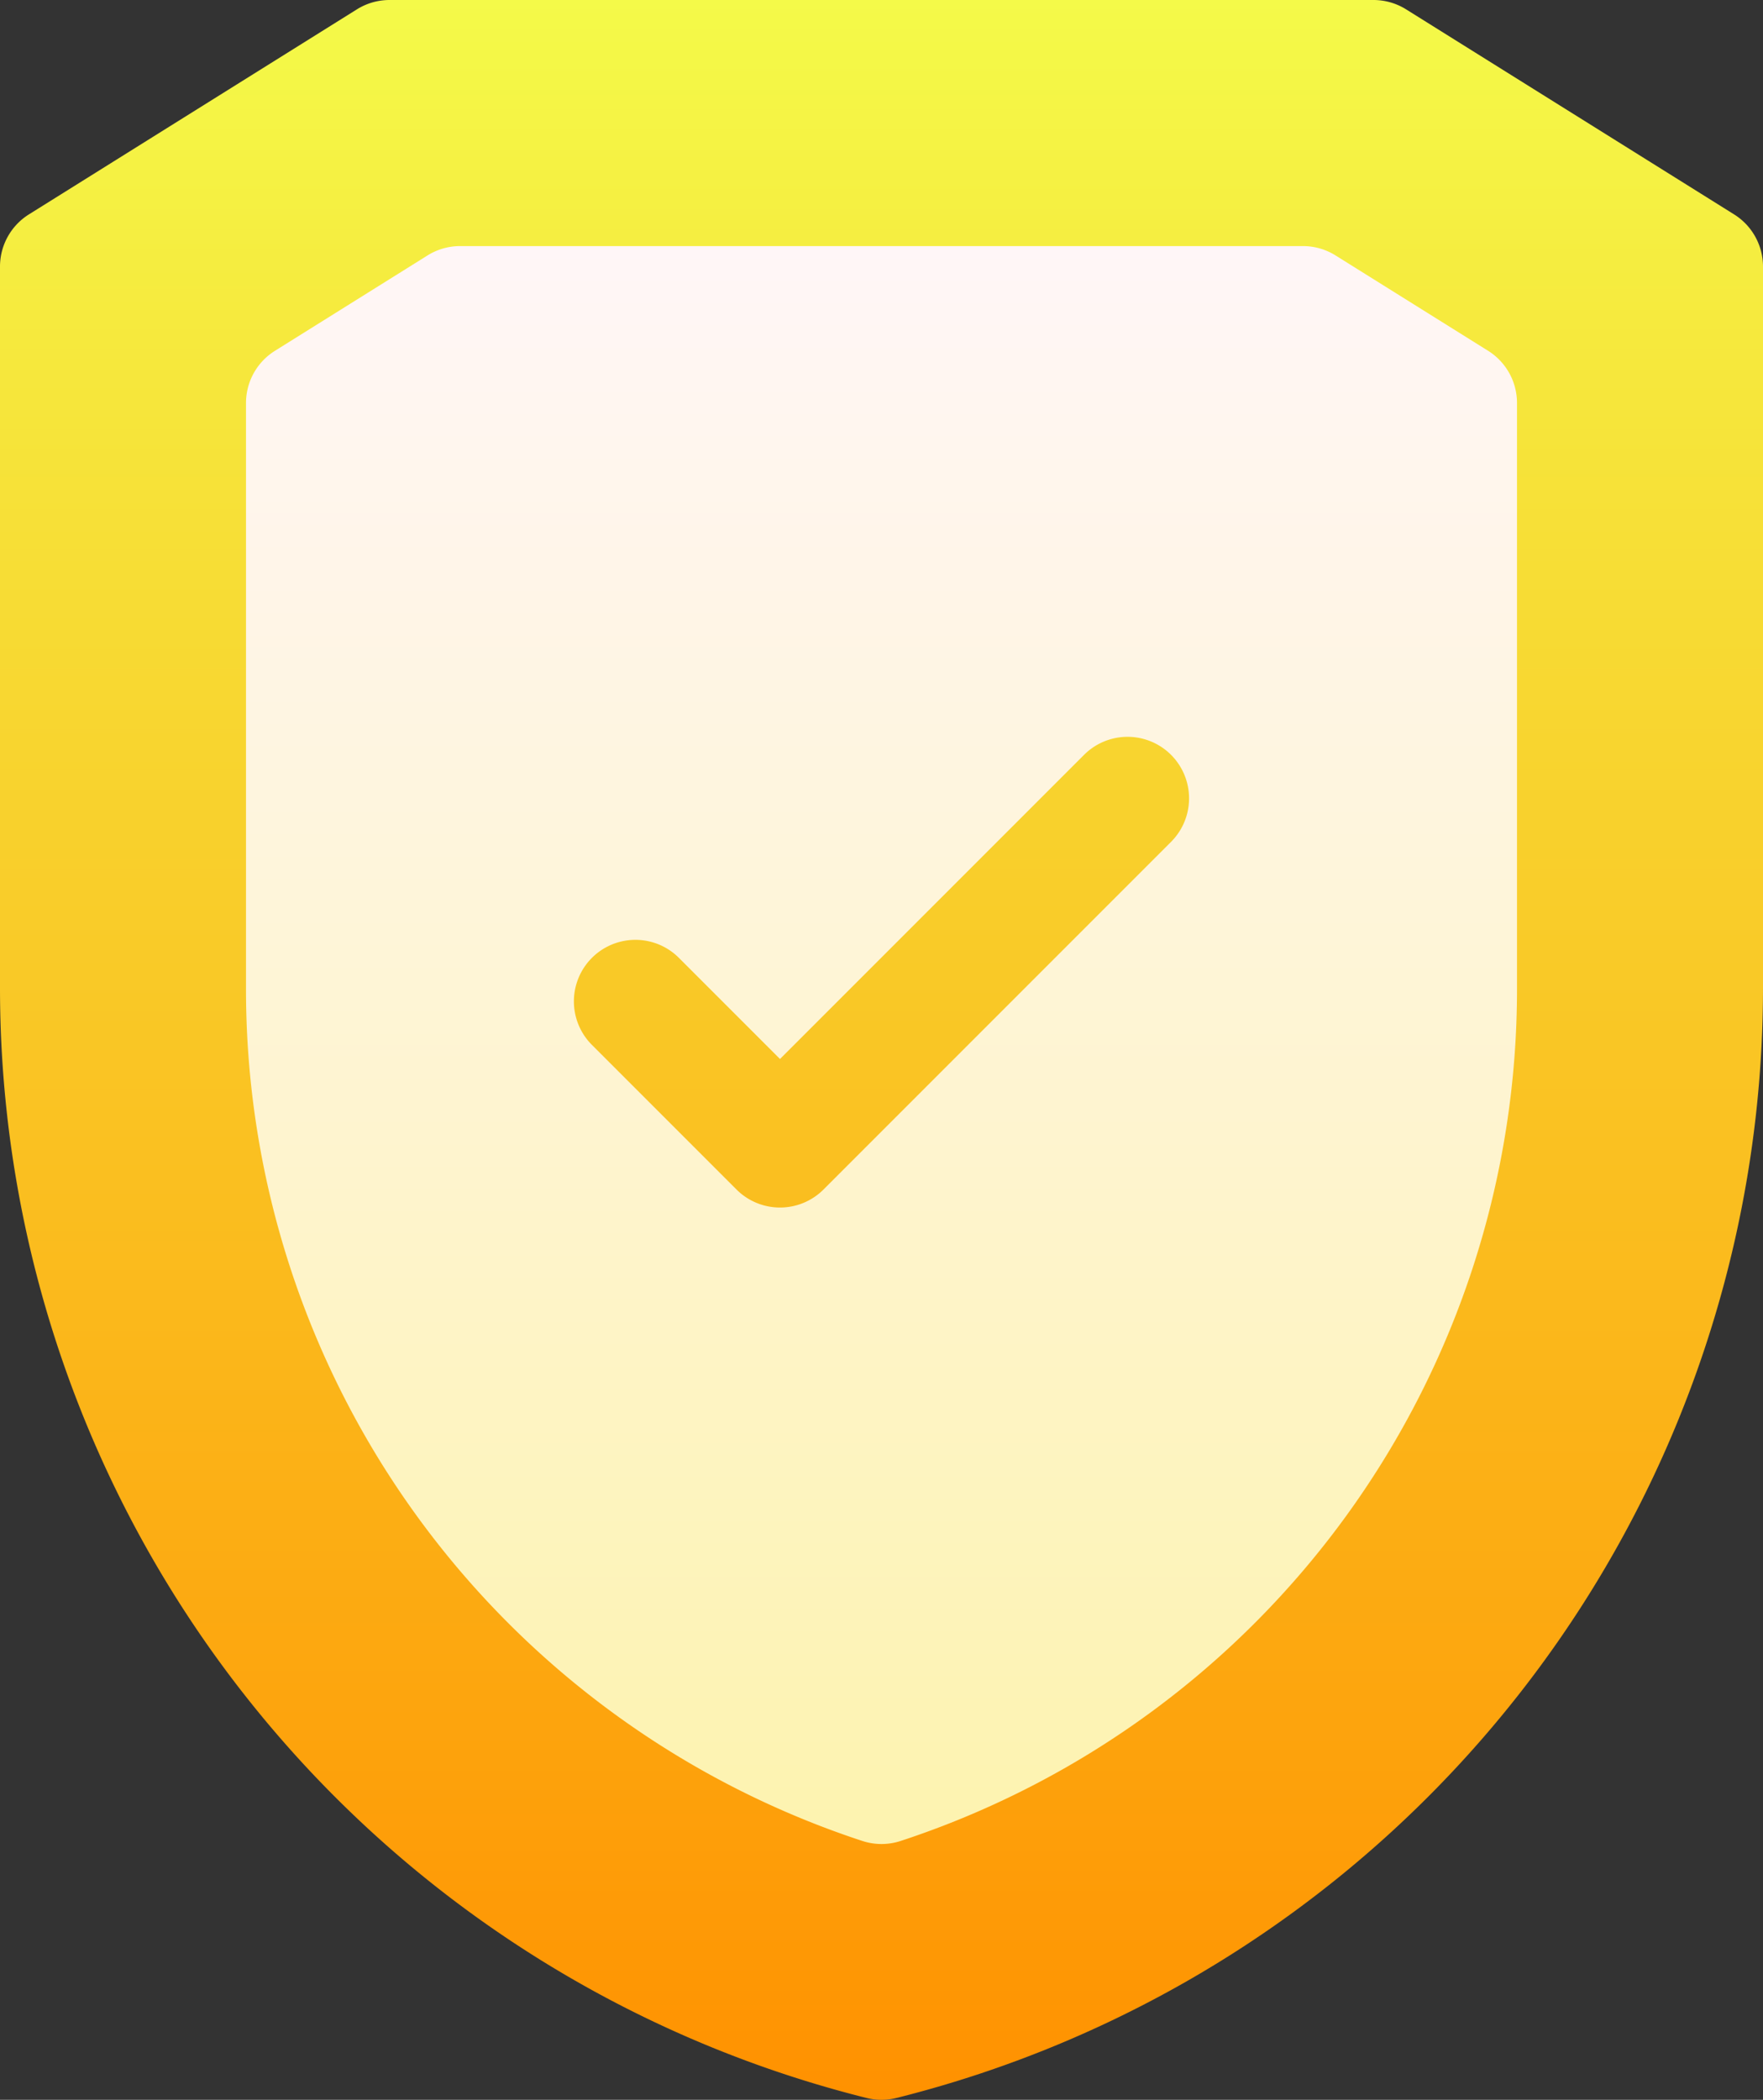
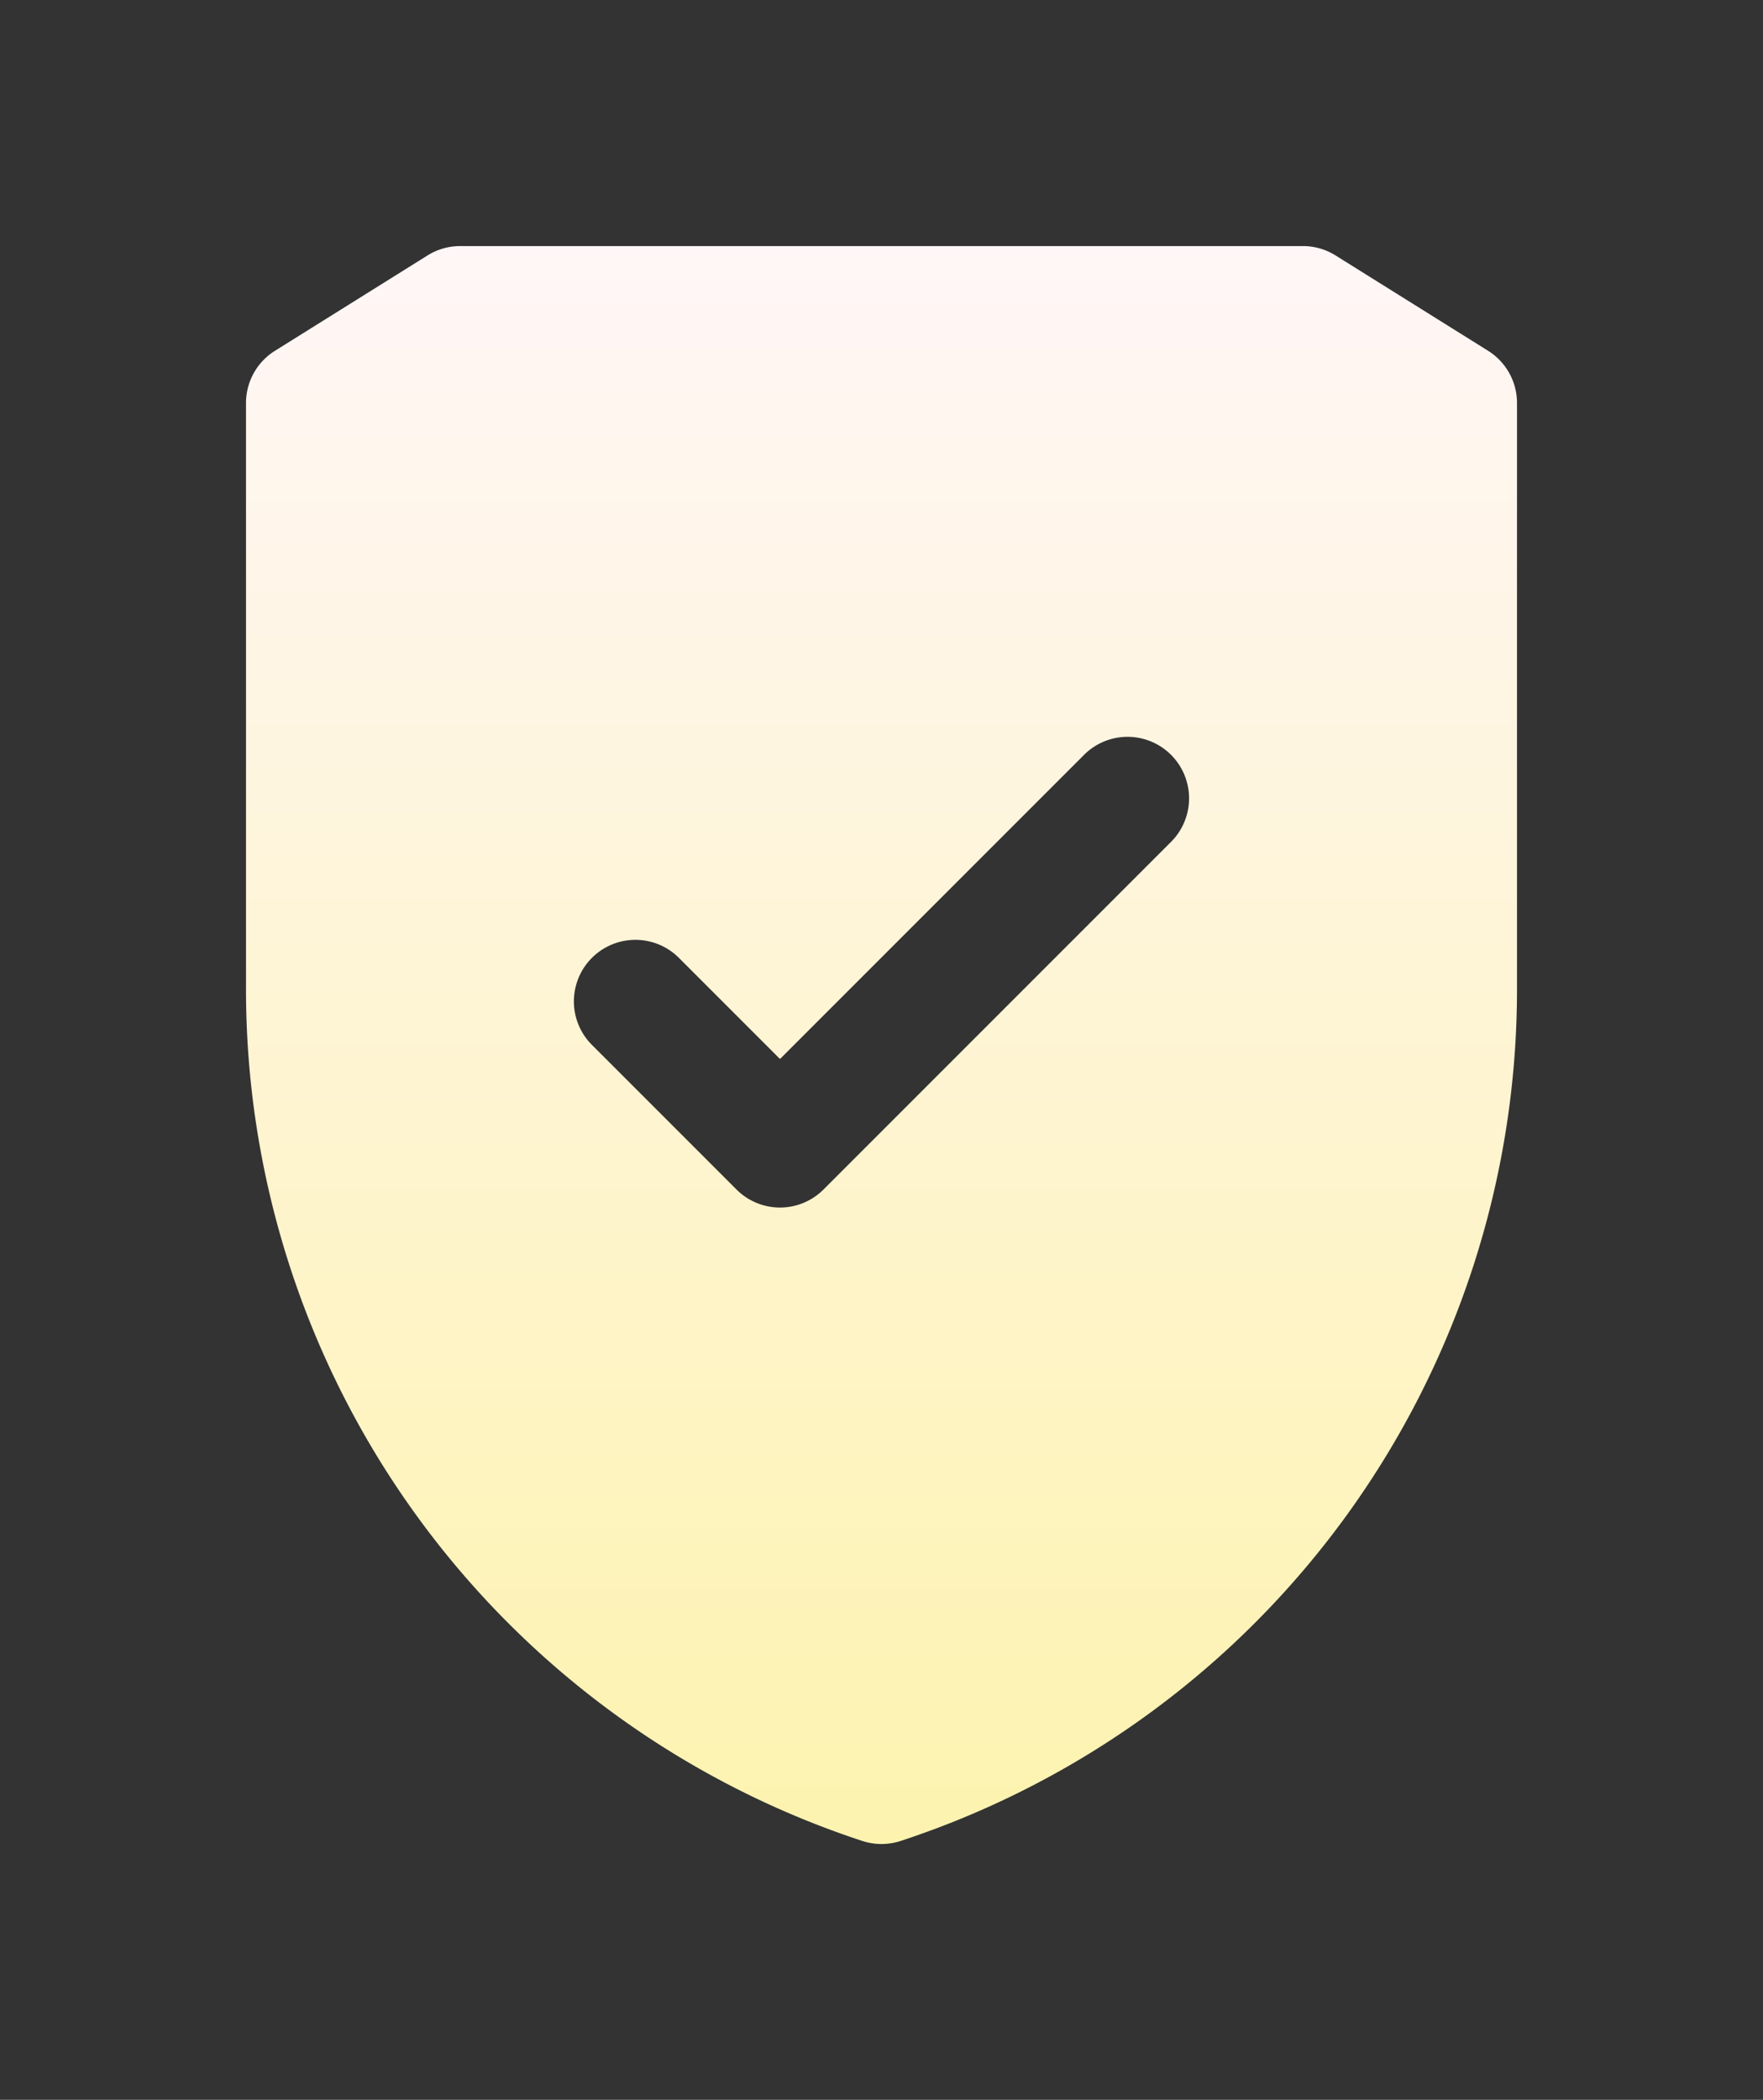
<svg xmlns="http://www.w3.org/2000/svg" width="47.75" height="56.856" viewBox="0 0 47.75 56.856">
  <rect x="0" y="0" width="47.75" height="56.856" fill="#333333" stroke="none" />
  <defs>
    <linearGradient id="linear-gradient" x1="0.5" y1="1" x2="0.5" gradientUnits="objectBoundingBox">
      <stop offset="0" stop-color="#ff9100" />
      <stop offset="1" stop-color="#f4fa49" />
    </linearGradient>
    <linearGradient id="linear-gradient-2" x1="0.5" y1="1" x2="0.5" gradientUnits="objectBoundingBox">
      <stop offset="0" stop-color="#fdf3af" />
      <stop offset="1" stop-color="#fff6f7" />
    </linearGradient>
  </defs>
  <g id="Сгруппировать_10" data-name="Сгруппировать 10" transform="translate(-41)">
-     <path id="Контур_10" data-name="Контур 10" d="M88.75,7.218V26.745A30.986,30.986,0,0,1,65.279,56.806a1.665,1.665,0,0,1-.808,0A30.986,30.986,0,0,1,41,26.745V7.218a1.666,1.666,0,0,1,.783-1.413L50.667.253A1.665,1.665,0,0,1,51.549,0H78.2a1.666,1.666,0,0,1,.883.253l8.884,5.552A1.666,1.666,0,0,1,88.75,7.218Z" fill="url(#linear-gradient)" />
    <path id="Контур_11" data-name="Контур 11" d="M134.641,62.835l-4.132-2.582a1.666,1.666,0,0,0-.883-.253H106.8a1.666,1.666,0,0,0-.883.253l-4.132,2.582A1.666,1.666,0,0,0,101,64.248V80.083a24.263,24.263,0,0,0,16.691,23.1,1.666,1.666,0,0,0,1.042,0,24.263,24.263,0,0,0,16.691-23.1V64.248A1.666,1.666,0,0,0,134.641,62.835Zm-8.577,13.287-9.423,9.423a1.666,1.666,0,0,1-2.356,0l-3.926-3.926a1.666,1.666,0,0,1,2.356-2.356l2.748,2.748,8.245-8.245a1.666,1.666,0,0,1,2.356,2.356Z" transform="translate(-53.337 -53.337)" fill="url(#linear-gradient-2)" />
  </g>
</svg>